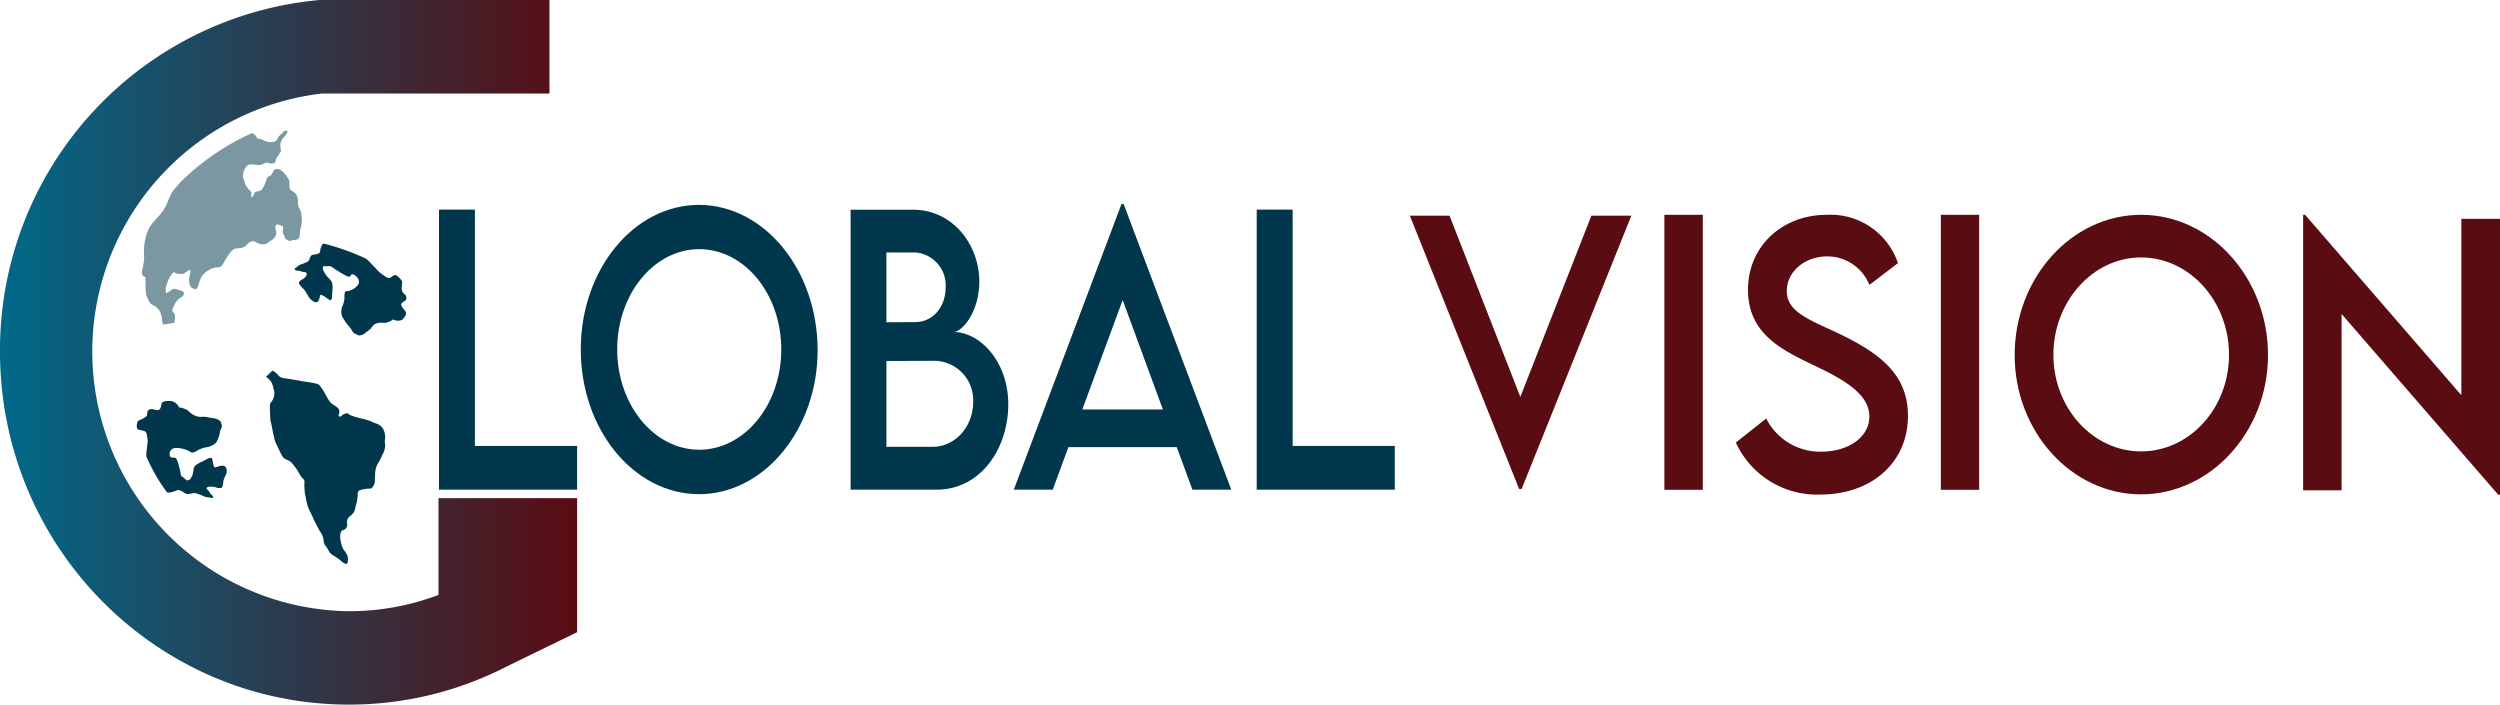
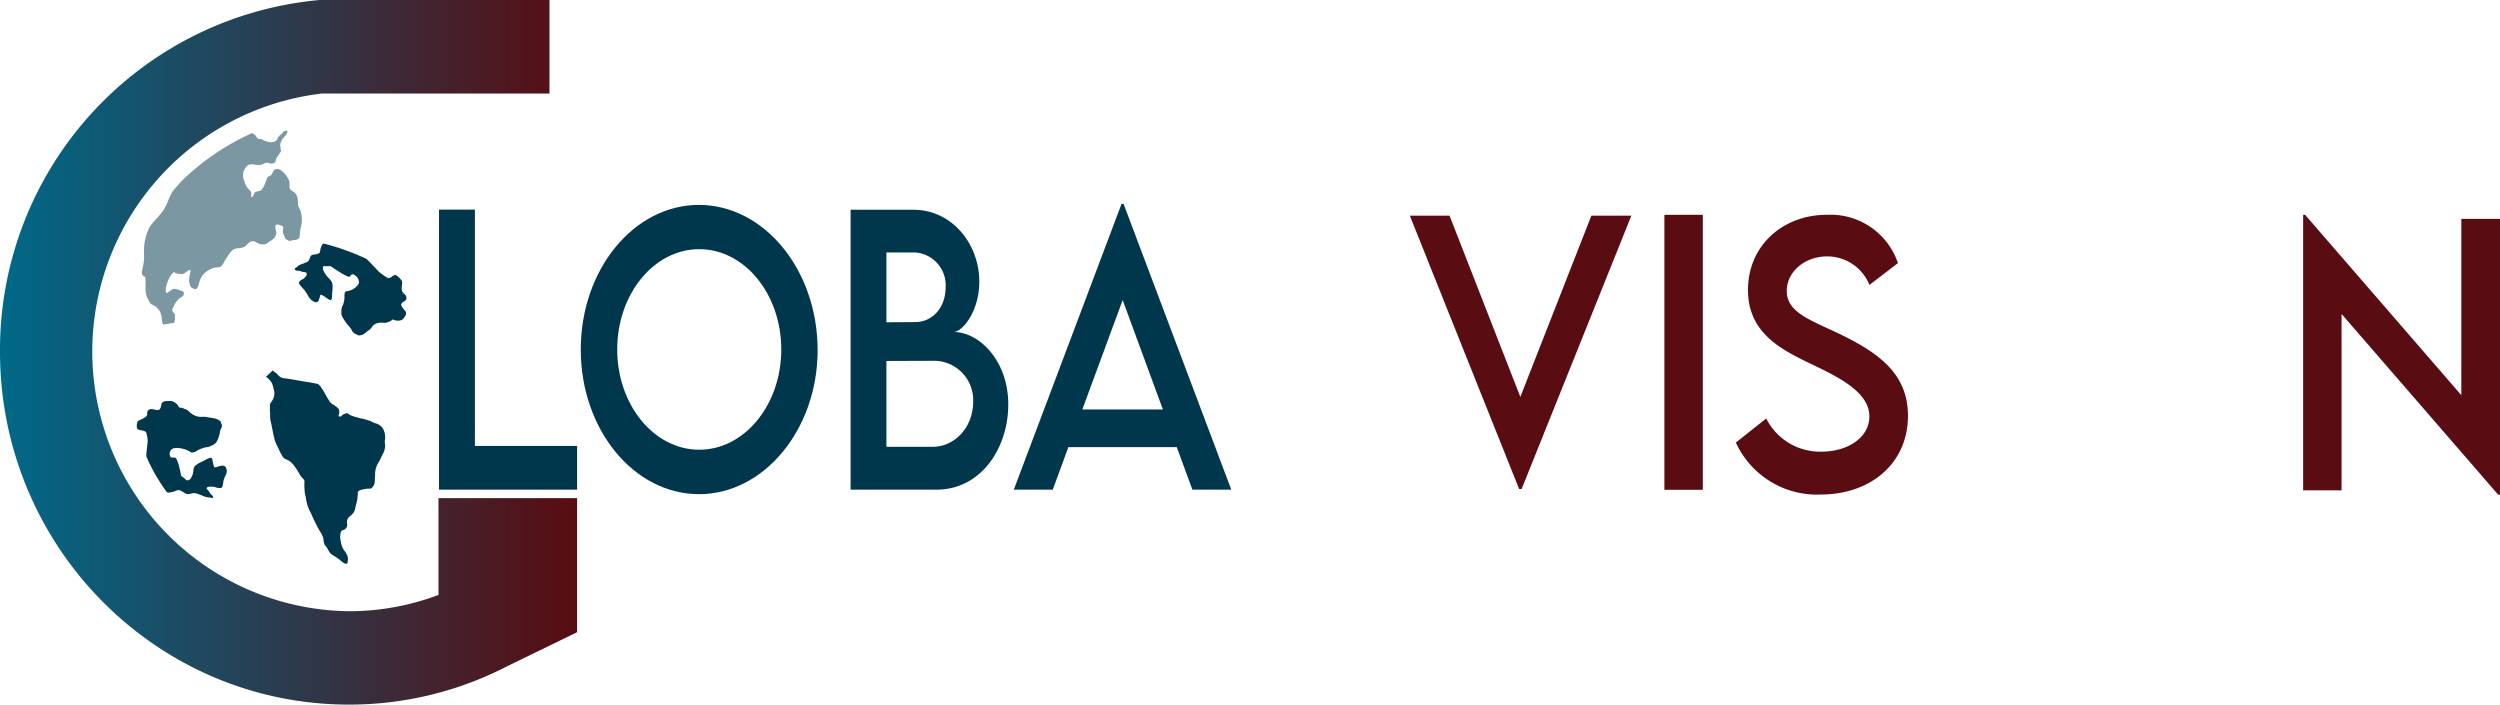
<svg xmlns="http://www.w3.org/2000/svg" viewBox="0 0 304.769 85.897">
  <defs>
    <style>.a{fill:#00374c;}.b{fill:#590c11;}.c{fill:#7b98a2;}.d{fill:url(#a);}</style>
    <linearGradient id="a" x1="15.616" y1="100" x2="85.97" y2="100" gradientUnits="userSpaceOnUse">
      <stop offset="0" stop-color="#006989" />
      <stop offset="1" stop-color="#590c11" />
    </linearGradient>
  </defs>
  <title>GVMC Logo</title>
  <path class="a" d="M73.51,111.413V82.604h-4.375v34.144h16.835V111.413Z" transform="translate(-15.616 -57.052)" />
  <path class="a" d="M100.851,82.027c-7.967-.007-14.43,7.883-14.435,17.623s6.449,17.64,14.416,17.646c7.949,0,14.461-7.917,14.461-17.57C115.277,89.977,108.826,82.072,100.851,82.027Zm-.019,29.85c-5.523-.019-9.988-5.507-9.973-12.259s4.505-12.21,10.028-12.191c5.52.019,9.983,5.501,9.973,12.249-.012,6.754-4.501,12.216-10.025,12.201Z" transform="translate(-15.616 -57.052)" />
  <path class="a" d="M131.865,97.523c1.04,0,3.136-2.454,3.136-6.138,0-4.532-3.258-8.765-8.071-8.765h-7.619v34.127H129.752c5.545,0,8.78-5.165,8.78-10.395C138.532,101.038,135,97.523,131.865,97.523Zm-8.19-9.693h3.516a4.002,4.002,0,0,1,3.704,4.254c0,2.434-1.591,4.257-3.757,4.233l-3.463.024Zm5.678,23.688h-5.678V101.058l5.609-.02a4.795,4.795,0,0,1,4.971,4.955c-.003,3.301-2.39,5.525-4.902,5.525Z" transform="translate(-15.616 -57.052)" />
  <path class="a" d="M152.595,81.922H152.334L139.206,116.747h4.749l1.905-5.186h13.214l1.905,5.186h4.741Zm-5.035,25.044,4.918-13.337,4.902,13.337Z" transform="translate(-15.616 -57.052)" />
-   <path class="a" d="M173.2,111.413V82.604h-4.381v34.144h16.832V111.413Z" transform="translate(-15.616 -57.052)" />
  <polygon class="b" points="198.876 26.288 185.499 59.609 185.194 59.609 176.069 36.788 172.037 26.704 171.87 26.288 176.709 26.288 178.897 31.891 185.34 48.386 194.003 26.288 198.876 26.288" />
  <path class="b" d="M218.517,83.238v33.524h4.686V83.238Z" transform="translate(-15.616 -57.052)" />
  <path class="b" d="M239.813,97.731c-3.629-1.715-6.377-2.634-6.377-5.209,0-2.332,2.185-4.213,4.927-4.213a5.536,5.536,0,0,1,5.149,3.477l3.479-2.661a8.682,8.682,0,0,0-8.672-5.887c-5.37,0-9.609,3.762-9.609,9.151,0,5.172,3.881,7.172,7.389,8.89,3.482,1.657,7.408,3.498,7.408,6.541,0,2.515-2.54,4.294-5.889,4.294a7.35,7.35,0,0,1-6.687-4.047l-3.701,2.935a10.873,10.873,0,0,0,10.333,6.338c6.058,0,10.649-3.766,10.649-9.609C248.202,102.537,244.537,100.022,239.813,97.731Z" transform="translate(-15.616 -57.052)" />
-   <path class="b" d="M252.22,83.238v33.524h4.674V83.238Z" transform="translate(-15.616 -57.052)" />
-   <path class="b" d="M276.645,83.238c-8.5,0-15.426,7.69-15.426,17.102,0,9.327,6.931,16.977,15.407,16.977s15.479-7.643,15.479-16.977C292.105,90.929,285.127,83.238,276.645,83.238Zm-.019,28.843c-5.889,0-10.685-5.297-10.685-11.781s4.796-11.863,10.685-11.863,10.724,5.318,10.724,11.863S282.515,112.081,276.626,112.081Z" transform="translate(-15.616 -57.052)" />
  <path class="b" d="M315.671,83.73V105.228l-19.047-21.99h-.238v33.591h4.686V95.328l19.091,22.03h.222V83.73Z" transform="translate(-15.616 -57.052)" />
  <path class="c" d="M36.867,96.405l-1.39.218c-.008-.043-.016-.084-.026-.126a2.078,2.078,0,0,1-.08-.335,2.584,2.584,0,0,0-.053-.443,3.136,3.136,0,0,0-.175-.639,2.042,2.042,0,0,0-.278-.382,1.637,1.637,0,0,0-.31-.305c-.12-.078-.265-.122-.391-.195a.844.844,0,0,1-.218-.175,1.843,1.843,0,0,1-.241-.417c-.074-.147-.143-.292-.211-.448a1.432,1.432,0,0,1-.091-.43,4.187,4.187,0,0,1-.048-.491c-.007-.154.016-.308.011-.468a2.349,2.349,0,0,1-.004-.316,1.131,1.131,0,0,0-.016-.226c-.013-.1.021-.346-.043-.415a.726.726,0,0,0-.152-.071.611.611,0,0,1-.083-.075.385.385,0,0,1-.131-.233.772.772,0,0,1,.002-.412c.045-.171.078-.345.11-.519a5.024,5.024,0,0,0,.137-1.192,9.676,9.676,0,0,1,.041-1.591,4.032,4.032,0,0,1,.109-.517c.014-.061.031-.12.049-.181a2.383,2.383,0,0,1,.233-.726,3.036,3.036,0,0,1,.206-.503,7.632,7.632,0,0,1,.827-1.046,9.078,9.078,0,0,0,.896-1.085,6.806,6.806,0,0,0,.446-.831,8.587,8.587,0,0,1,.643-1.415q.281-.367.592-.701c.157-.175.304-.353.462-.527A29.658,29.658,0,0,1,46.355,73.27l.152.106a.982.982,0,0,1,.306.244,1.337,1.337,0,0,0,.179.282.451.451,0,0,0,.333.081,1.045,1.045,0,0,1,.407.159,2.052,2.052,0,0,0,.935.245,1.038,1.038,0,0,0,.235-.029.623.623,0,0,0,.564-.455c.033-.055.059-.116.095-.17a1.366,1.366,0,0,1,.265-.258,2.403,2.403,0,0,0,.32-.326.353.353,0,0,1,.271-.149c.06-.01.215-.058.242.014a.611.611,0,0,1-.084.324c-.155.289-.43.479-.592.765a2.523,2.523,0,0,0-.178.431.744.744,0,0,0-.014.339c.008.064.035.122.038.189s-.018.092-.015.133c.007.095.073.158.057.258a.606.606,0,0,1-.149.258,1.833,1.833,0,0,0-.159.254c-.05.084-.116.163-.17.243a1.411,1.411,0,0,0-.17.436c-.039.15-.041.22-.179.265a.775.775,0,0,1-.39.084,1.362,1.362,0,0,1-.246-.053l-.121-.047a.689.689,0,0,0-.428.069,3.425,3.425,0,0,1-.367.168,2.346,2.346,0,0,1-.819-.008,1.521,1.521,0,0,0-.673.004.76.76,0,0,0-.441.364,1.64,1.64,0,0,0-.315.922,1.282,1.282,0,0,0,.135.645,3.081,3.081,0,0,0,.286.721,5.124,5.124,0,0,0,.422.507,1.112,1.112,0,0,1,.109.111.686.686,0,0,1,.059.344c-.005.128-.078.239.014.324a.292.292,0,0,0,.05.041l.033-.034a1.797,1.797,0,0,0,.186-.26.641.641,0,0,0,.072-.151.31.31,0,0,1,.255-.247c.135-.039.273-.047.408-.091a.606.606,0,0,0,.326-.262,3.947,3.947,0,0,0,.408-.829,2.537,2.537,0,0,0,.096-.295,1.29,1.29,0,0,1,.12-.262c.04-.072.056-.08.136-.107a.651.651,0,0,0,.278-.149c.18-.166.217-.387.359-.584.19-.263.594-.193.804-.081a2.925,2.925,0,0,1,.852.927,1.221,1.221,0,0,1,.225.437c.064.261.006.559.053.825a.577.577,0,0,0,.342.41,1.296,1.296,0,0,1,.423.361,1.713,1.713,0,0,1,.245.9,1.667,1.667,0,0,0,.093.706,2.777,2.777,0,0,1,.254.543,4.219,4.219,0,0,1,.126,1.161,4.7,4.7,0,0,1-.163.913,6.276,6.276,0,0,0-.087.782.661.661,0,0,1-.173.444.718.718,0,0,1-.479.139,2.346,2.346,0,0,0-.424.097A.326.326,0,0,1,50.807,86.385c-.106-.041-.192-.101-.295-.146a.292.292,0,0,1-.148-.199c-.058-.138-.108-.278-.176-.411a.678.678,0,0,1-.092-.307,2.252,2.252,0,0,1,.017-.326c.008-.084.05-.242.012-.318a.412.412,0,0,0-.179-.1,2.515,2.515,0,0,0-.385-.131c-.084-.033-.168-.065-.25.004a.358.358,0,0,0-.136.263,1.957,1.957,0,0,0,.069.407,1.219,1.219,0,0,1,.054.425,1.24,1.24,0,0,1-.476.725c-.165.117-.339.215-.503.335a.885.885,0,0,1-.422.227,1.638,1.638,0,0,1-.96-.181.75.75,0,0,0-.889-.078c-.228.168-.418.427-.654.583a2.057,2.057,0,0,1-.858.161,1.259,1.259,0,0,0-.53.197,2.864,2.864,0,0,0-.546.639c-.147.202-.273.413-.403.622-.089.145-.156.3-.244.443a.984.984,0,0,1-.359.367,1.442,1.442,0,0,1-.445.062,2.327,2.327,0,0,0-.989.367,2.135,2.135,0,0,0-.716.608,2.356,2.356,0,0,0-.223.385,5.756,5.756,0,0,0-.22.622,1.685,1.685,0,0,1-.201.516c-.068.094-.116.163-.212.153a.68.68,0,0,1-.204-.051.63.63,0,0,1-.428-.327,2.075,2.075,0,0,1-.146-.765,5.6,5.6,0,0,1,.146-.868,1.328,1.328,0,0,0,.019-.191c-.004-.089-.004-.117-.078-.132s-.156.053-.217.092c-.124.074-.241.168-.36.251a.932.932,0,0,1-.257.136,1.275,1.275,0,0,1-.41-.004,1.124,1.124,0,0,1-.457-.077.733.733,0,0,1-.225-.161c-.087.089-.184.164-.267.264a3.474,3.474,0,0,0-.518.961,4.454,4.454,0,0,0-.204.666,1.59,1.59,0,0,0-.011.468c.005.082.013.18.094.204s.329-.19.411-.248a1.844,1.844,0,0,1,.165-.096c.101-.06.162-.142.273-.155a2.032,2.032,0,0,1,.77.183c.122.048.372.072.45.202a.471.471,0,0,1-.01.378c-.065.166-.194.215-.322.28a2.011,2.011,0,0,0-.655.688,3.039,3.039,0,0,0-.304.606.684.684,0,0,0-.088.28c.027.204.254.304.313.493a2.674,2.674,0,0,1-.04.9Z" transform="translate(-15.616 -57.052)" />
  <path class="a" d="M62.572,111.337a2.288,2.288,0,0,1-.169.811,4.024,4.024,0,0,1-.194.391c-.049.101-.093.207-.144.308a4.708,4.708,0,0,1-.318.605,2.517,2.517,0,0,0-.32.745,3.051,3.051,0,0,0-.085.798c0,.165-.029.325-.034.488a1.876,1.876,0,0,1-.02.459c-.07.237-.273.62-.502.675a.884.884,0,0,1-.252,0,1.844,1.844,0,0,0-.487.07,2.128,2.128,0,0,0-.635.163.399.399,0,0,0-.18.295,6.076,6.076,0,0,1-.12,1.117c-.081.27-.147.541-.21.82a1.295,1.295,0,0,1-.214.506,2.134,2.134,0,0,1-.473.44.907.907,0,0,0-.29.525,1.154,1.154,0,0,0,.02.44.685.685,0,0,1-.419.659,1.35,1.35,0,0,0-.18.051.53.53,0,0,0-.209.325,2.26,2.26,0,0,0,.025,1.04,2.769,2.769,0,0,0,.372,1.035,2.73,2.73,0,0,1,.444.725,1.58,1.58,0,0,1,0,.829c-.056.22-.313.101-.444.035a2.772,2.772,0,0,1-.462-.363,8.147,8.147,0,0,0-.797-.545,1.537,1.537,0,0,1-.473-.396c-.133-.191-.23-.418-.36-.611-.079-.119-.18-.22-.257-.336a2.65,2.65,0,0,1-.147-.734,2.655,2.655,0,0,0-.433-.899,22.412,22.412,0,0,1-1.048-2.121,6.787,6.787,0,0,1-.369-.774c-.043-.128-.079-.257-.126-.385a4.746,4.746,0,0,1-.147-.719c-.041-.22-.093-.413-.131-.622-.023-.125-.018-.251-.034-.376a6.174,6.174,0,0,1-.023-.912.618.618,0,0,0-.036-.325,4.558,4.558,0,0,0-.311-.363,2.796,2.796,0,0,1-.245-.354,6.441,6.441,0,0,0-.649-1.002,4.469,4.469,0,0,0-.313-.38,1.955,1.955,0,0,0-.592-.387,1.027,1.027,0,0,1-.451-.286,5.431,5.431,0,0,1-.484-.895c-.122-.244-.23-.497-.36-.739a3.738,3.738,0,0,1-.263-.84c-.128-.508-.216-1.029-.322-1.539-.032-.16-.085-.319-.113-.479a4.874,4.874,0,0,1-.038-.879,1.918,1.918,0,0,1-.029-.481v-.508a.603.603,0,0,1,.165-.383,1.825,1.825,0,0,0,.343-.717,2.421,2.421,0,0,0,.036-.457,2.1,2.1,0,0,0-.117-.475c-.023-.09-.023-.169-.043-.255a1.489,1.489,0,0,0-.063-.171,1.561,1.561,0,0,0-.162-.365,2.3,2.3,0,0,0-.64-.627l.811-.778c.068.059.14.117.214.169a2.986,2.986,0,0,1,.268.191c.12.108.212.253.34.354a1.147,1.147,0,0,0,.628.24c.935.11,1.859.325,2.793.455.36.048.719.123,1.079.2a.833.833,0,0,1,.32.123,1.982,1.982,0,0,1,.349.453c.327.44.539.963.847,1.418a3.111,3.111,0,0,0,.18.266,1.461,1.461,0,0,0,.333.275,3.66,3.66,0,0,1,.629.462.633.633,0,0,1,.146.464,1.387,1.387,0,0,1-.052.312c0,.015-.043.112-.031.149.047.13.266.092.34.026a1.628,1.628,0,0,1,.126-.134,1.4,1.4,0,0,1,.284-.136.483.483,0,0,1,.392-.04c.092.044.158.136.252.185a6.209,6.209,0,0,0,1.012.328,3.901,3.901,0,0,0,.523.125,6.147,6.147,0,0,1,.75.22,1.092,1.092,0,0,1,.295.106,2.918,2.918,0,0,0,.539.235,1.508,1.508,0,0,1,.928.695,2.245,2.245,0,0,1,.18,1.495c0,.055.013.114.018.174C62.543,111.121,62.57,111.229,62.572,111.337Z" transform="translate(-15.616 -57.052)" />
  <path class="a" d="M38.434,107.028c.082.076.177.135.252.213a2.233,2.233,0,0,0,.647.454,1.772,1.772,0,0,0,.912.17q.205-.007.409.004.264.037.522.096a5.901,5.901,0,0,1,.723.12c.251.081.692.281.66.545a.677.677,0,0,1,.111.333.421.421,0,0,1-.072.259,1.801,1.801,0,0,0-.198.692,4.378,4.378,0,0,1-.334.927,1.189,1.189,0,0,1-.595.505,2.093,2.093,0,0,1-.602.219q-.125.012-.248.035a4.876,4.876,0,0,0-.73.255c-.169.075-.304.19-.476.261a.872.872,0,0,1-.429.109.834.834,0,0,1-.241-.133,2.295,2.295,0,0,0-.402-.192,3.357,3.357,0,0,0-1.045-.233,1.603,1.603,0,0,0-.563.05.727.727,0,0,0-.421.482c-.049.172-.022.62.267.64.19.011.368-.052.498.097a1.438,1.438,0,0,1,.179.376,5.232,5.232,0,0,1,.223.733,6.716,6.716,0,0,1,.164.771l.049.209a.488.488,0,0,0,.137.137,3.892,3.892,0,0,1,.347.275c.076.064.176.193.299.183a1.268,1.268,0,0,0,.21-.082.432.432,0,0,0,.222-.238,2.868,2.868,0,0,0,.221-.48c.096-.328.008-.718.286-.999a3.682,3.682,0,0,1,.904-.521c.23-.118.446-.253.685-.356.126-.054.308-.13.429-.029a.553.553,0,0,1,.086.246l.083.399a1.113,1.113,0,0,0,.062.235.309.309,0,0,0,.087.191c.022.048.066.062.136.039s.087-.012.129-.031a2.993,2.993,0,0,1,.587-.166.932.932,0,0,1,.289.005.491.491,0,0,1,.267.208.977.977,0,0,1-.025.911,4.917,4.917,0,0,0-.256.615c-.039.163-.04.331-.077.497-.03.135-.047.379-.204.463a.455.455,0,0,1-.176.025,1.53,1.53,0,0,1-.482-.08c-.051-.015-.104-.042-.156-.054a2.578,2.578,0,0,0-.351-.034c-.171-.018-.606-.019-.621.192-.006.083.053.122.105.178a1.549,1.549,0,0,1,.231.285,1.554,1.554,0,0,0,.161.243c.052.056.12.094.175.157s.177.204.075.284-.34-.02-.437-.03a2.189,2.189,0,0,1-.431-.065,5.112,5.112,0,0,1-.523-.203c-.106-.043-.218-.082-.33-.121a1.553,1.553,0,0,0-.504-.142c-.265-.003-.519.111-.786.125-.302.017-.507-.214-.739-.332a.852.852,0,0,0-.584-.145,1.441,1.441,0,0,0-.194.085,2.992,2.992,0,0,1-.44.14,1.436,1.436,0,0,1-.611.046h0a21.832,21.832,0,0,1-2.522-4.377,4.024,4.024,0,0,1,.03-.671c.051-.361.074-.722.128-1.082a2.725,2.725,0,0,0-.101-.85.591.591,0,0,0-.161-.419.921.921,0,0,0-.448-.159,1.933,1.933,0,0,1-.408-.106.248.248,0,0,1-.183-.196,1.295,1.295,0,0,1,.012-.566.569.569,0,0,1,.107-.266,1.066,1.066,0,0,1,.32-.168c.115-.052.227-.11.336-.171.159-.086.412-.225.443-.389a1.379,1.379,0,0,0,.027-.345.504.504,0,0,1,.432-.389c.35-.049.883.298,1.121-.015a1.279,1.279,0,0,0,.178-.582.416.416,0,0,1,.222-.287,1.065,1.065,0,0,1,.536-.101,3.161,3.161,0,0,1,.459-.003,1.434,1.434,0,0,1,.564.284.958.958,0,0,1,.3.365c.054.081.083.146.2.163.063.009.142-.002.207.005Z" transform="translate(-15.616 -57.052)" />
  <path class="a" d="M62.66,96.408c-.109-.007-.21.005-.32-.008a1.842,1.842,0,0,0-.746.056,1.044,1.044,0,0,0-.623.454,2.506,2.506,0,0,1-.22.264,3.306,3.306,0,0,1-.357.263,3.595,3.595,0,0,1-.486.375c-.203.1-.611.228-.825.001a1.045,1.045,0,0,1-.354-.192.707.707,0,0,1-.192-.256,3.04,3.04,0,0,0-.512-.685,7.117,7.117,0,0,1-.65-.96,1.312,1.312,0,0,1-.141-.788,1.507,1.507,0,0,1,.121-.568,1.788,1.788,0,0,0,.091-.193,3.565,3.565,0,0,0,.156-.681c.021-.172-.01-.353.013-.528.019-.121.026-.295.128-.37a.549.549,0,0,1,.244-.048,1.701,1.701,0,0,0,.382-.109,2.011,2.011,0,0,0,.75-.496.977.977,0,0,0,.252-.406.912.912,0,0,0-.206-.663c-.133-.176-.539-.515-.707-.333-.109.113-.148.281-.344.246a1.989,1.989,0,0,1-.43-.186,7.343,7.343,0,0,1-.768-.443q-.394-.235-.771-.509c-.072-.046-.142-.09-.207-.129a.471.471,0,0,0-.192-.021c-.144.005-.285.011-.421.006-.095-.002-.263-.039-.319.048a1.011,1.011,0,0,0-.034.196.527.527,0,0,0,.097.334,4.518,4.518,0,0,0,.317.538c.242.325.635.579.738.988a3.288,3.288,0,0,1-.003,1.004c-.016.244-.009.494-.042.731-.018.126-.046.307-.197.304-.071-.002-.222-.119-.264-.142-.134-.087-.266-.175-.399-.268a1.752,1.752,0,0,0-.242-.146.435.435,0,0,0-.215-.098c-.053-.024-.088-.004-.102.064l-.04.108a2.144,2.144,0,0,1-.16.517.559.559,0,0,1-.156.184.437.437,0,0,1-.323.007,1.638,1.638,0,0,1-.798-.746,7.489,7.489,0,0,0-.416-.658c-.125-.16-.273-.293-.402-.451-.104-.127-.312-.336-.304-.505a.282.282,0,0,1,.066-.138.879.879,0,0,1,.322-.251c.038-.024.091-.034.129-.058a1.469,1.469,0,0,0,.215-.201c.104-.097.333-.382.154-.56a.314.314,0,0,0-.215-.075,1.756,1.756,0,0,1-.373-.079,2.117,2.117,0,0,0-.299-.089c-.077-.011-.148.002-.218-.008s-.273-.048-.291-.18.195-.207.258-.265a1.247,1.247,0,0,1,.283-.226,3.237,3.237,0,0,1,.452-.18c.095-.034.187-.077.281-.118a1.016,1.016,0,0,0,.389-.215c.14-.172.173-.427.301-.614s.454-.16.683-.216c.162-.04.372-.085.43-.272a1.316,1.316,0,0,0,.024-.195,2.037,2.037,0,0,1,.108-.398.872.872,0,0,1,.279-.437h0A28.803,28.803,0,0,1,60.257,88.597a6.957,6.957,0,0,1,.581.558c.293.322.608.625.893.951a4.51,4.51,0,0,0,.813.612A.87.87,0,0,0,63,90.951a.6.6,0,0,0,.375-.167,1.218,1.218,0,0,1,.311-.181.254.254,0,0,1,.269.038,2.09,2.09,0,0,1,.505.461.91.91,0,0,1,.179.282.941.941,0,0,1-.02.345c-.011.111-.019.236-.024.356a.946.946,0,0,0,.113.599,2.23,2.23,0,0,0,.295.295.568.568,0,0,1,.119.596c-.138.267-.725.337-.573.742a2.119,2.119,0,0,0,.425.584.546.546,0,0,1,.139.375.681.681,0,0,1-.191.431,1.859,1.859,0,0,1-.236.3,1.007,1.007,0,0,1-.552.136,1.088,1.088,0,0,1-.485-.094c-.1-.03-.174-.064-.249-.001-.046.029-.073.093-.113.131Z" transform="translate(-15.616 -57.052)" />
  <path class="d" d="M77.326,138.331c-.1.053-.201.106-.304.156a41.914,41.914,0,0,1-18.875,4.461c-23.489,0-42.532-19.268-42.532-43.028A42.829,42.829,0,0,1,54.567,57.052H82.601V68.456H54.845a31.663,31.663,0,0,0,3.338,63.109,30.994,30.994,0,0,0,10.887-1.984V117.779H85.97v16.344" transform="translate(-15.616 -57.052)" />
</svg>